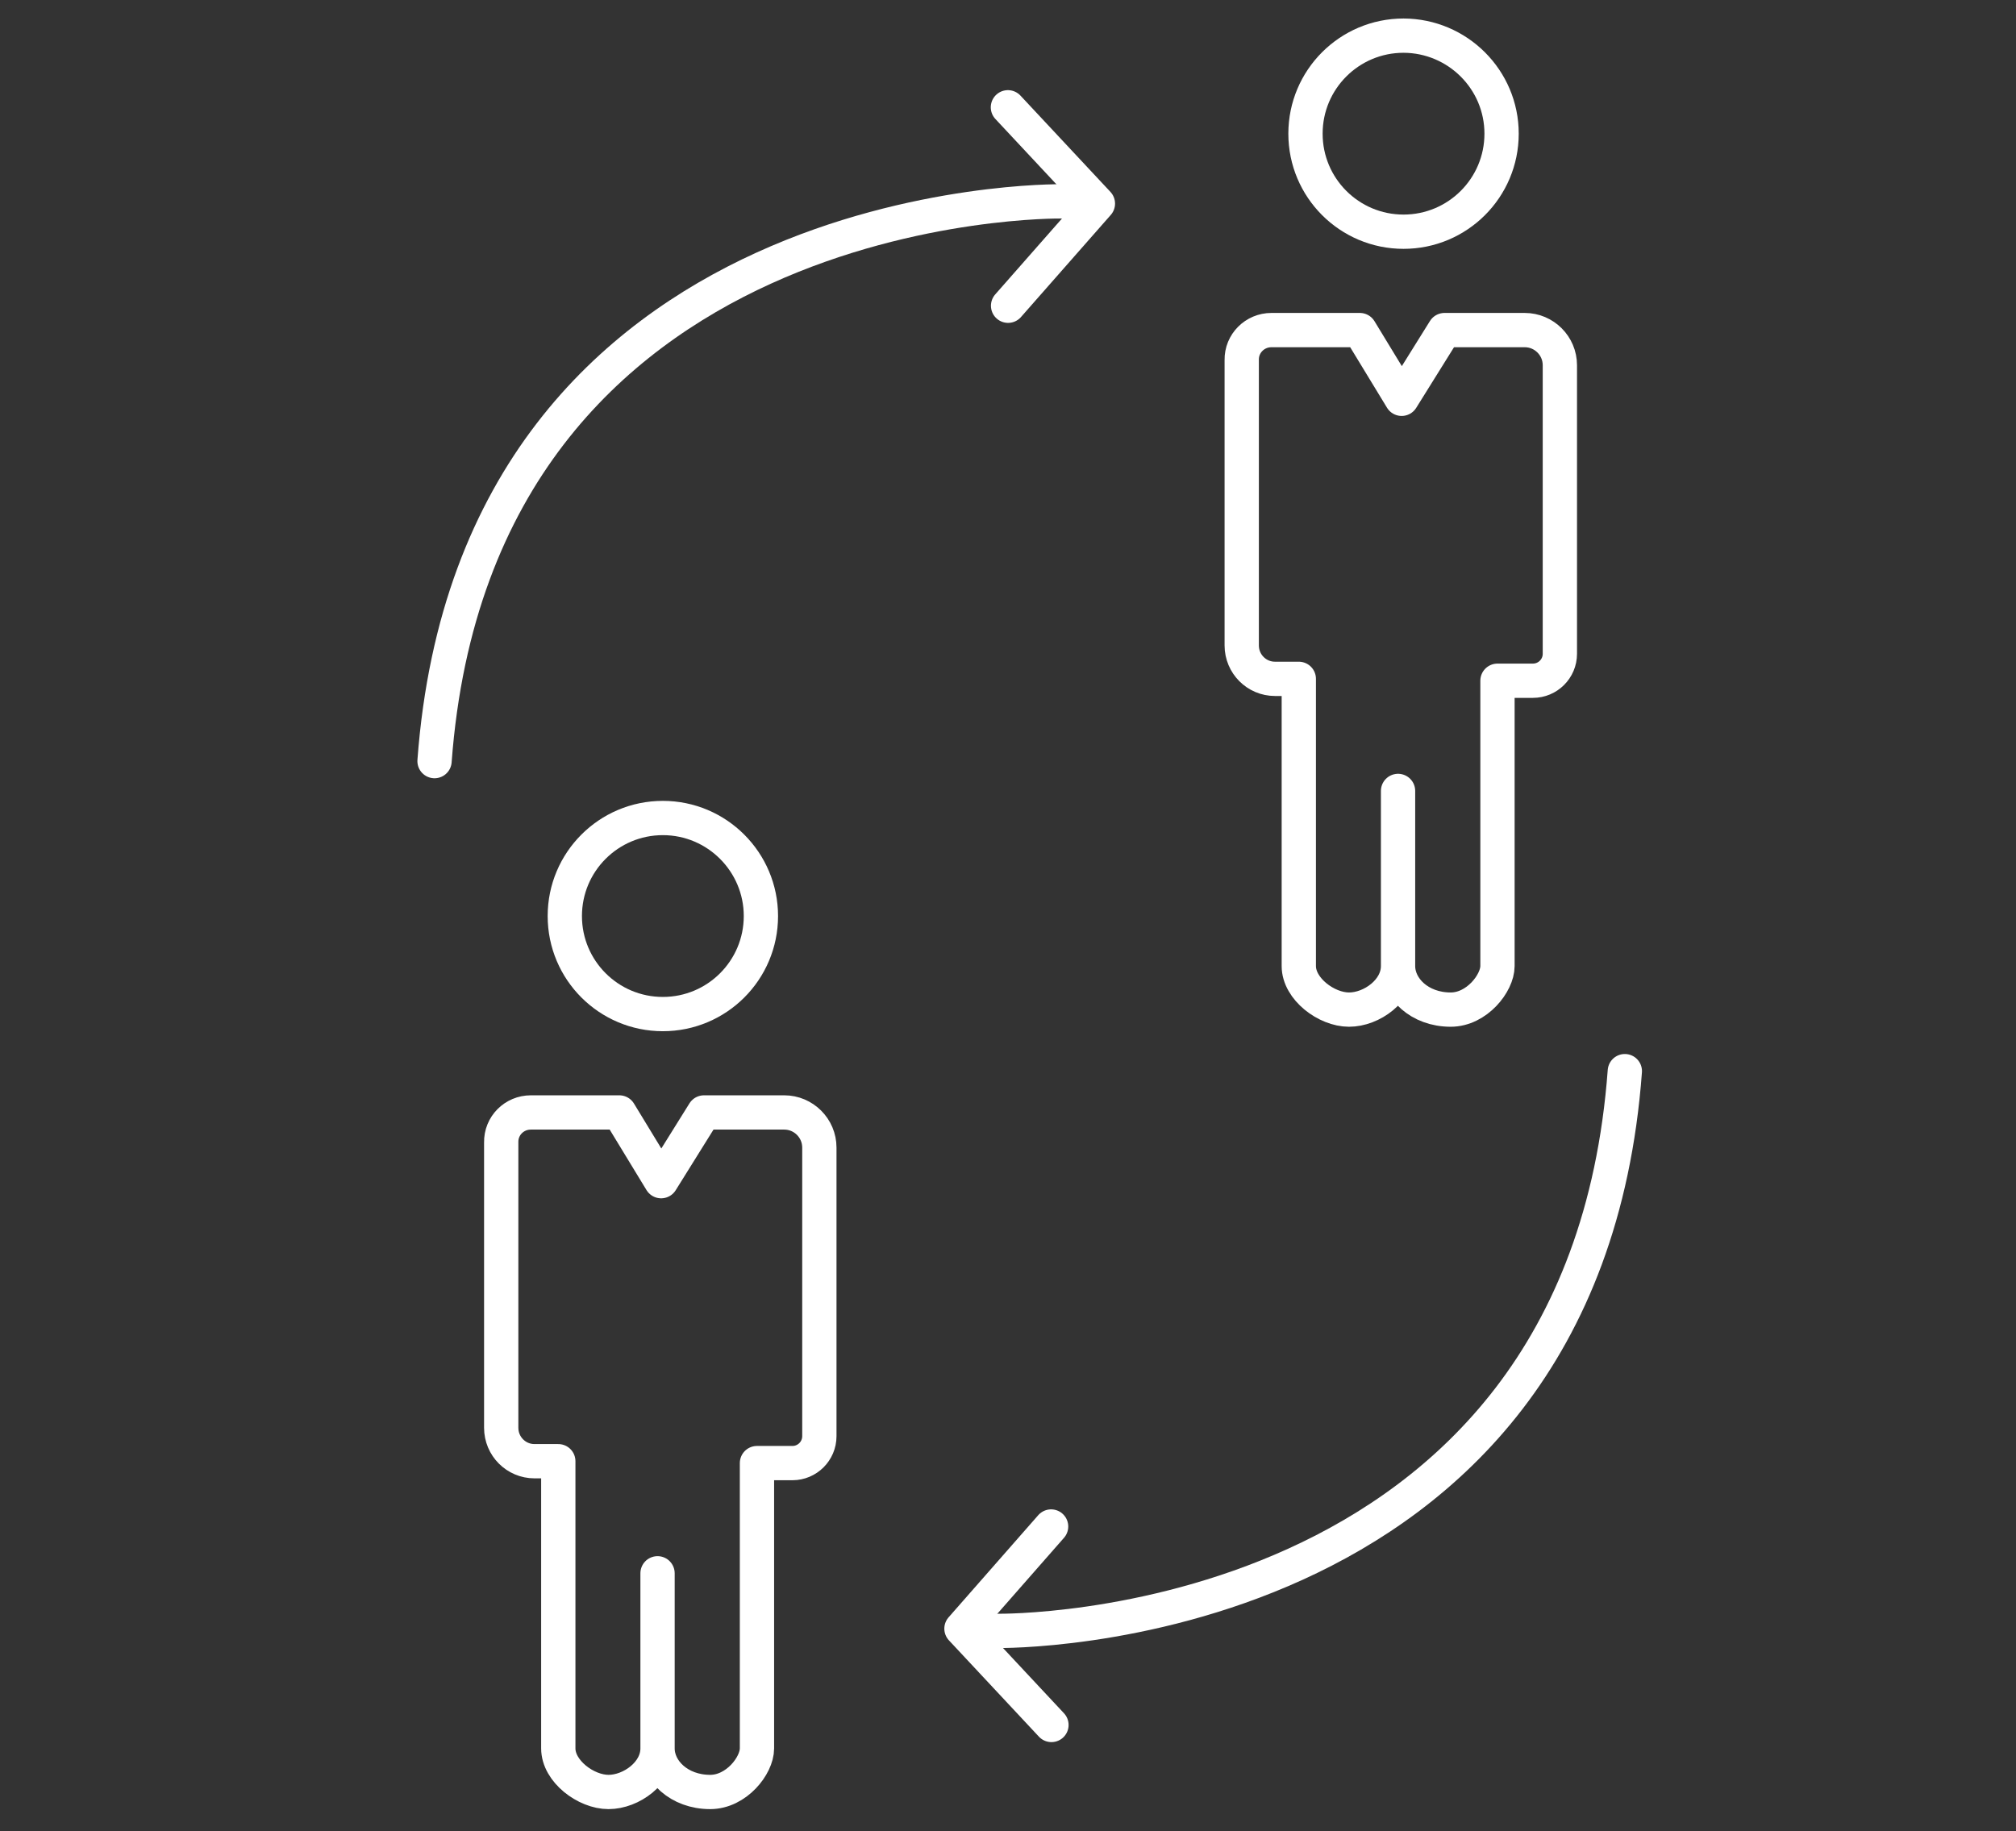
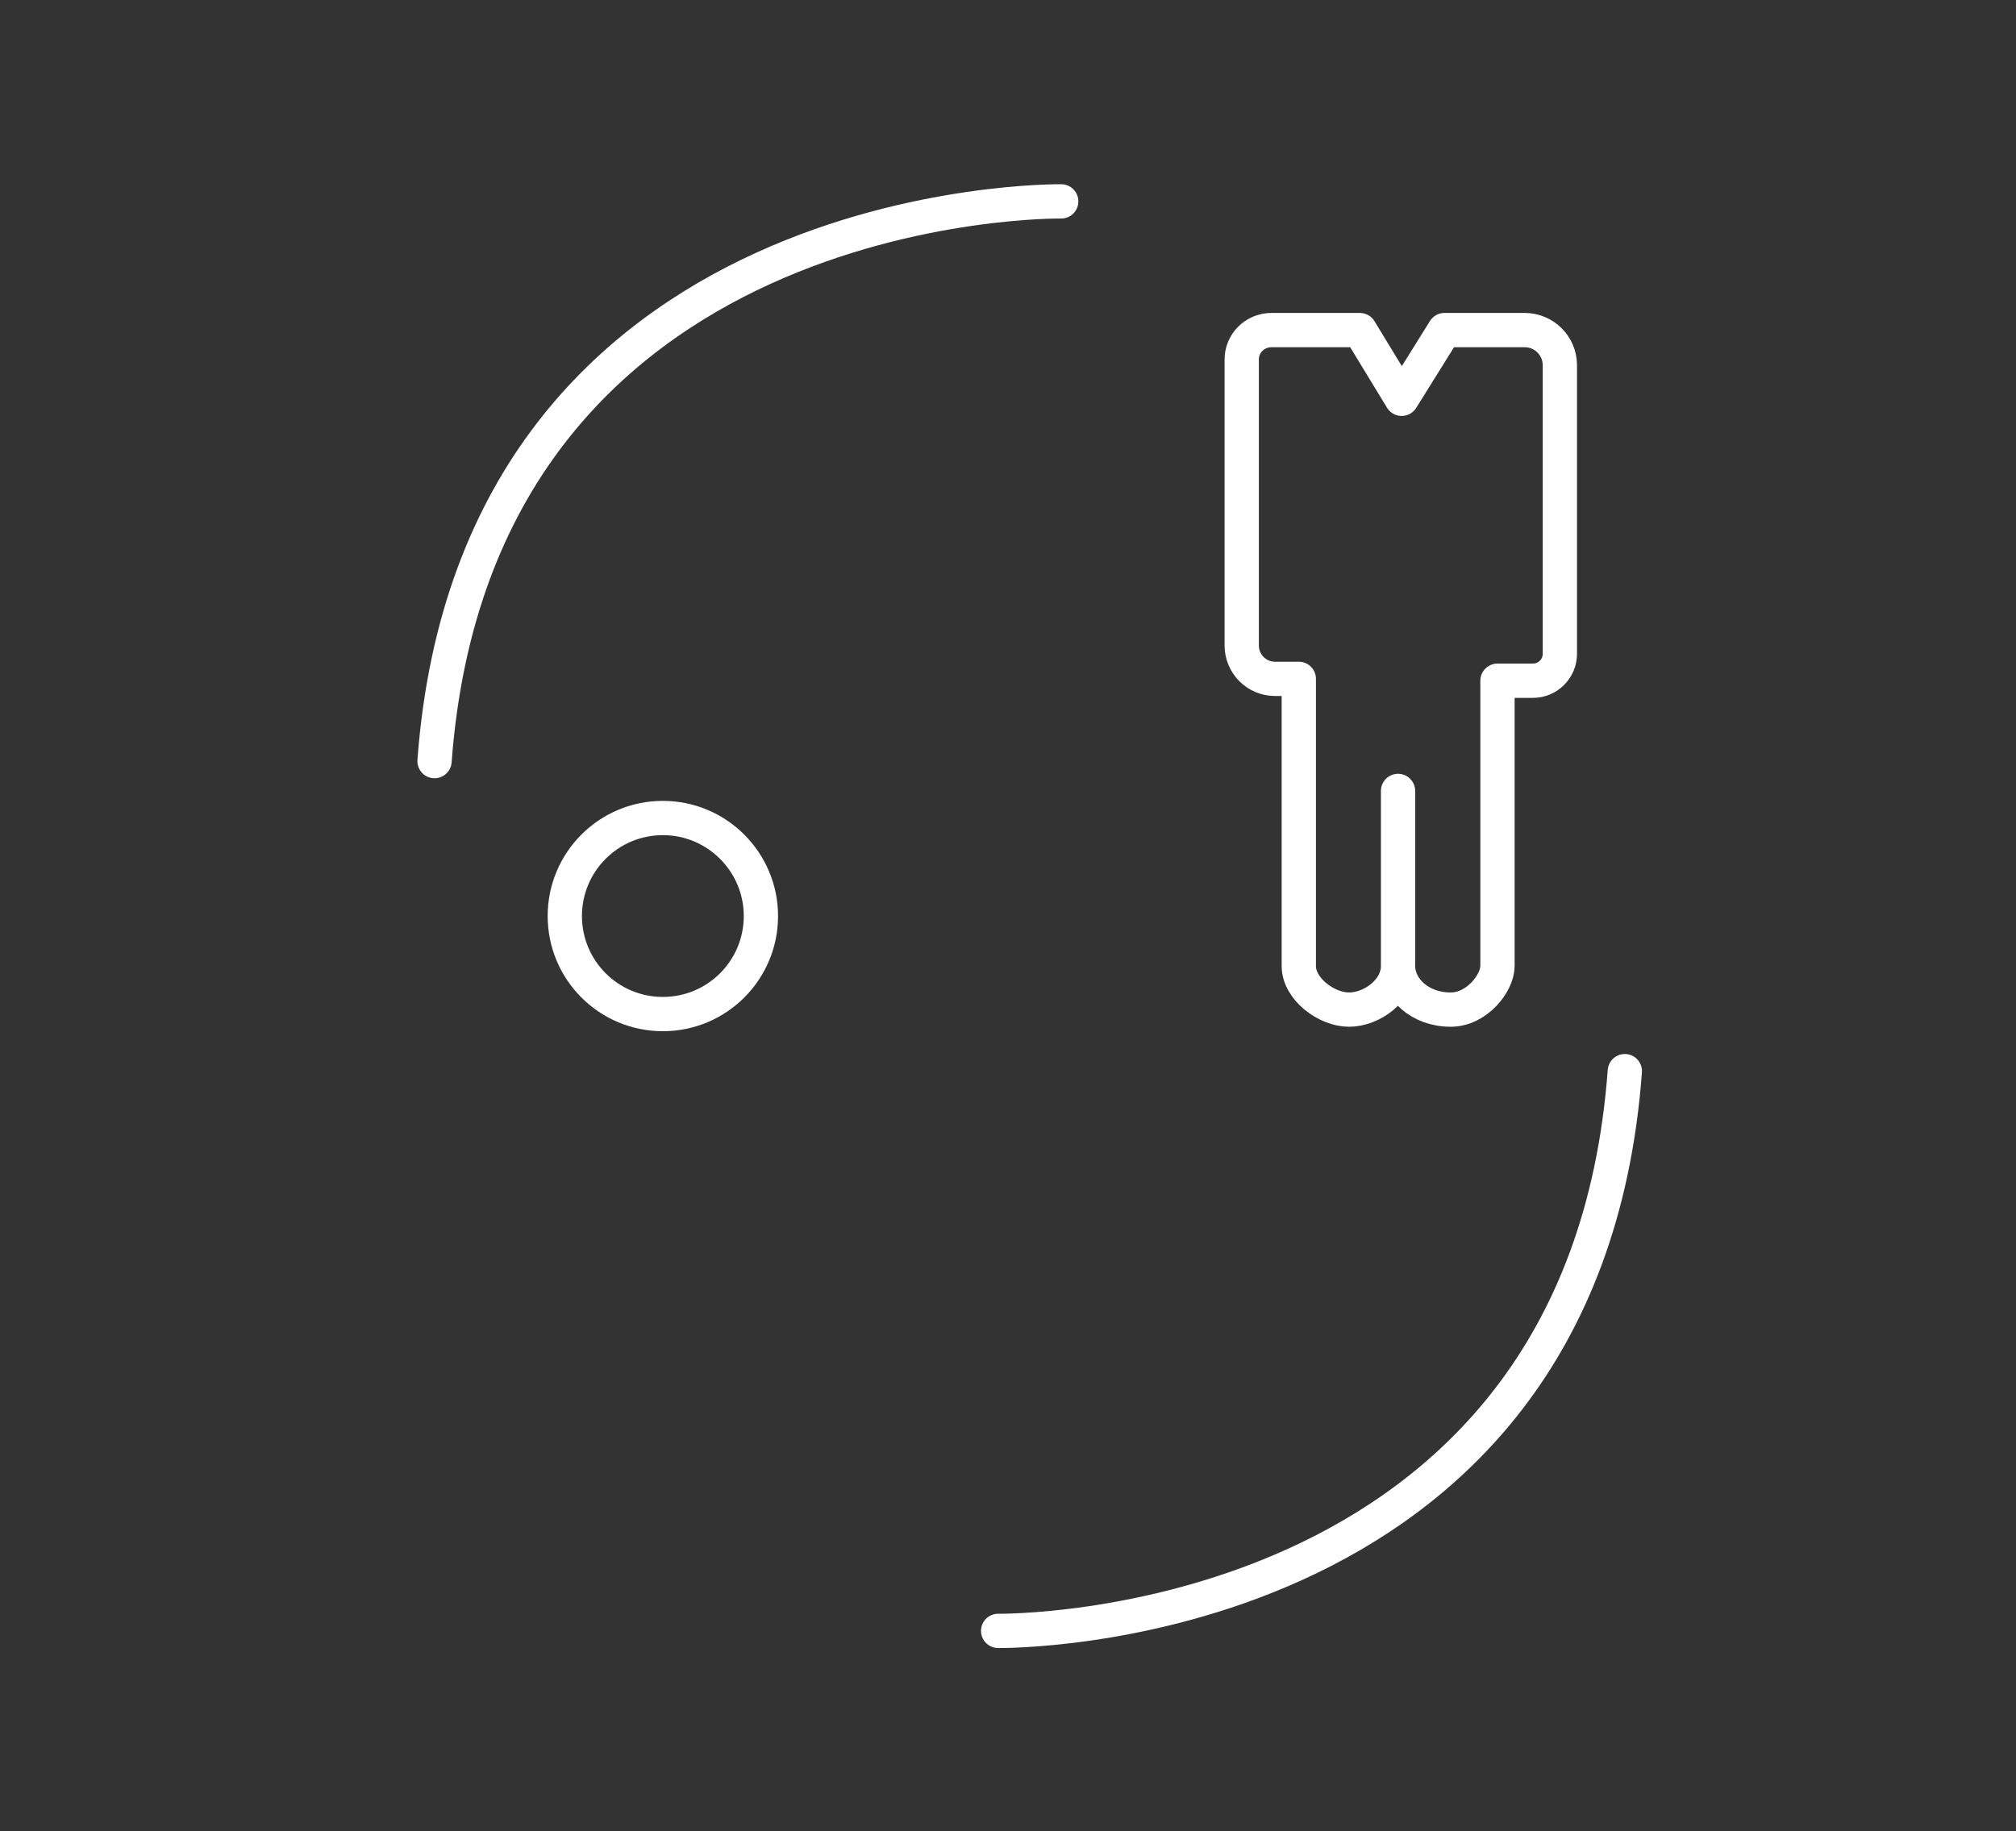
<svg xmlns="http://www.w3.org/2000/svg" version="1.0" id="Capa_1" x="0px" y="0px" viewBox="0 0 117.61 106.85" enable-background="new 0 0 117.61 106.85" xml:space="preserve">
  <rect x="0" y="0" width="117.61" height="106.85" fill="#333333" stroke="none" />
  <path fill="none" stroke="#FFFFFF" stroke-width="2" stroke-linecap="round" stroke-linejoin="round" stroke-miterlimit="10" d="  M25.35,44.41c2.46-33.16,36.56-32.66,36.56-32.66" />
-   <polyline fill="none" stroke="#FFFFFF" stroke-width="2" stroke-linecap="round" stroke-linejoin="round" stroke-miterlimit="10" points="  58.8,6.26 64.05,11.88 58.81,17.84 " />
  <path fill="none" stroke="#FFFFFF" stroke-width="2" stroke-linecap="round" stroke-linejoin="round" stroke-miterlimit="10" d="  M94.79,62.5c-2.46,33.16-36.56,32.66-36.56,32.66" />
-   <polyline fill="none" stroke="#FFFFFF" stroke-width="2" stroke-linecap="round" stroke-linejoin="round" stroke-miterlimit="10" points="  61.34,100.65 56.09,95.03 61.32,89.07 " />
-   <path fill="none" stroke="#FFFFFF" stroke-width="2" stroke-linecap="round" stroke-linejoin="round" stroke-miterlimit="10" d="  M87.6,7.8c0,3.16-2.56,5.72-5.72,5.72c-3.16,0-5.72-2.56-5.72-5.72c0-3.16,2.56-5.72,5.72-5.72C85.04,2.09,87.6,4.65,87.6,7.8z" />
  <path fill="none" stroke="#FFFFFF" stroke-width="2" stroke-linecap="round" stroke-linejoin="round" stroke-miterlimit="10" d="  M74.17,19.26h5.16l2.44,4.01l2.5-4.01h4.68c1.13,0,2.05,0.92,2.05,2.05v16.84c0,0.87-0.71,1.57-1.57,1.57h-2.07v16.65  c0,0.99-1.2,2.54-2.73,2.54c-1.82,0-3.07-1.24-3.07-2.54V46.15v10.22c0,1.44-1.54,2.54-2.86,2.54c-1.32,0-2.93-1.21-2.93-2.54V39.61  h-1.39c-1.07,0-1.94-0.87-1.94-1.95V21.01C72.42,20.04,73.21,19.26,74.17,19.26z" />
  <path fill="none" stroke="#FFFFFF" stroke-width="2" stroke-linecap="round" stroke-linejoin="round" stroke-miterlimit="10" d="  M44.39,53.45c0,3.16-2.56,5.72-5.72,5.72c-3.16,0-5.72-2.56-5.72-5.72c0-3.16,2.56-5.72,5.72-5.72  C41.83,47.73,44.39,50.3,44.39,53.45z" />
-   <path fill="none" stroke="#FFFFFF" stroke-width="2" stroke-linecap="round" stroke-linejoin="round" stroke-miterlimit="10" d="  M30.97,64.91h5.16l2.44,4.01l2.5-4.01h4.68c1.13,0,2.05,0.92,2.05,2.05V83.8c0,0.87-0.71,1.57-1.57,1.57h-2.07v16.65  c0,1-1.2,2.54-2.73,2.54c-1.82,0-3.07-1.24-3.07-2.54V91.8v10.22c0,1.44-1.54,2.54-2.86,2.54c-1.32,0-2.93-1.21-2.93-2.54V85.26  h-1.39c-1.07,0-1.94-0.87-1.94-1.95V66.66C29.22,65.69,30,64.91,30.97,64.91z" />
</svg>